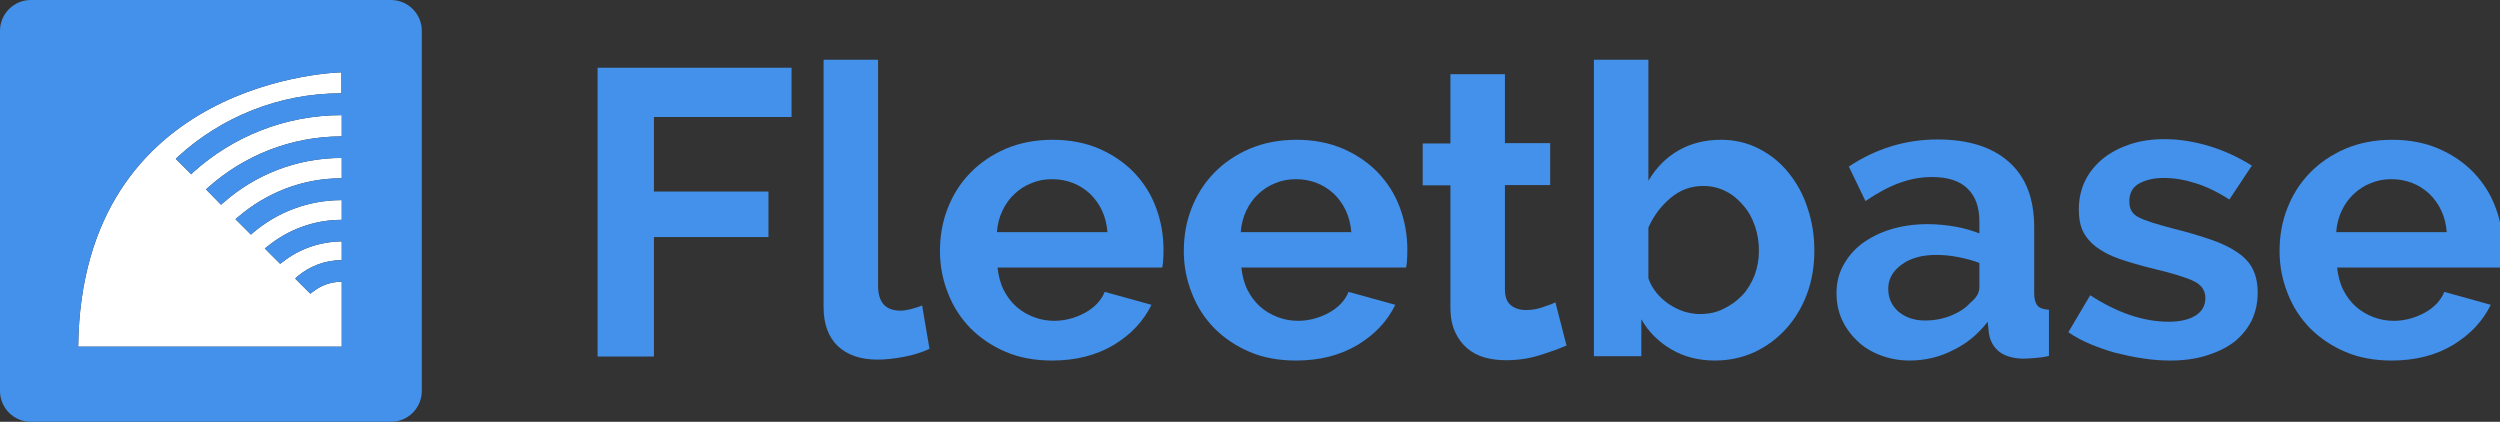
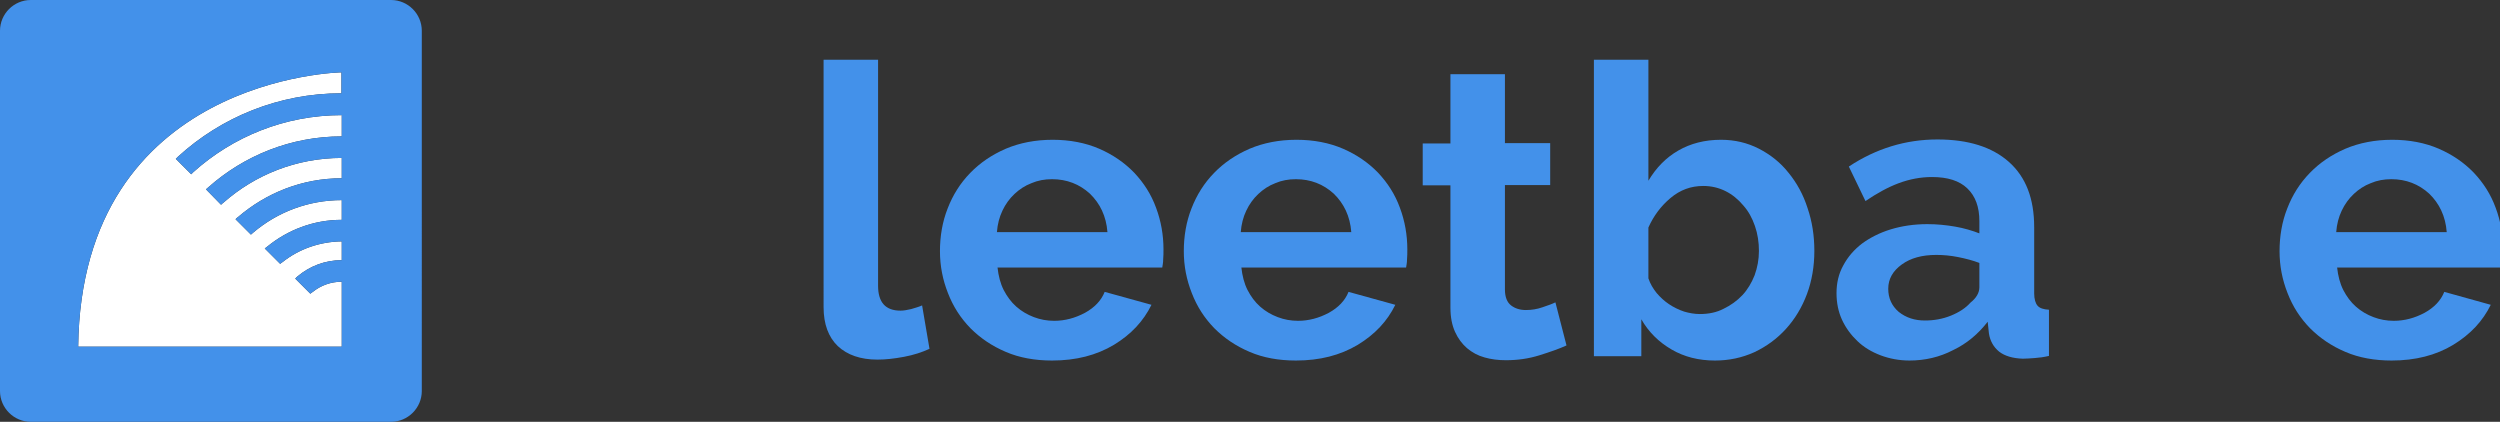
<svg xmlns="http://www.w3.org/2000/svg" version="1.1" id="Layer_1" x="0px" y="0px" viewBox="0 0 812 137" style="enable-background:new 0 0 812 137;" xml:space="preserve">
  <rect x="0" y="0" width="812" height="137" fill="#333333" stroke="none" />
  <style type="text/css">
	.st0{fill:#FFFFFF;}
	.st1{fill:#4391EA;}
	.st2{enable-background:new    ;}
	.st3{fill:none;stroke:#185189;stroke-miterlimit:10;}
</style>
  <g>
    <path class="st0" d="M62.1,56.6l-5-5c0.2-0.2,0.5-0.5,0.7-0.7c14-12.8,32.7-20.6,53.1-20.6v-6.8c0,0-84.5,1.4-85.5,89.1H111V91.5   c-3.5,0-6.8,1.2-9.4,3.3c-0.3,0.2-0.6,0.4-0.8,0.6l-4.9-4.9c0.2-0.3,0.5-0.5,0.7-0.7c3.9-3.3,8.9-5.3,14.4-5.3v-6.1   c-7.2,0.1-13.9,2.5-19.2,6.7c-0.3,0.2-0.6,0.4-0.8,0.6l-5-5c0.3-0.2,0.5-0.4,0.8-0.6c6.6-5.4,15-8.7,24.2-8.7V65   c-10.9,0-20.9,3.9-28.7,10.5c-0.3,0.3-0.6,0.5-0.8,0.7l-5-5c0.3-0.3,0.5-0.5,0.8-0.7c9.1-7.8,20.8-12.6,33.7-12.6v-6.6   c-14.7,0-28.2,5.5-38.4,14.5c-0.3,0.2-0.6,0.5-0.8,0.7l-4.9-5c0.3-0.3,0.6-0.5,0.8-0.7C79.2,50.6,94.4,44.3,111,44.3v-6.9   c-18.5,0-35.4,7-48.2,18.5C62.6,56.1,62.3,56.4,62.1,56.6z" />
    <path class="st1" d="M127,0H10C4.5,0,0,4.5,0,10v117c0,5.5,4.5,10,10,10h117c5.5,0,10-4.5,10-10V10C137,4.5,132.5,0,127,0z    M111,44.3c-16.6,0-31.8,6.3-43.3,16.5c-0.2,0.2-0.5,0.4-0.8,0.7l4.9,5c0.2-0.2,0.5-0.5,0.8-0.7c10.2-9,23.7-14.5,38.4-14.5v6.6   c-12.9,0-24.6,4.8-33.7,12.6c-0.3,0.2-0.5,0.4-0.8,0.7l5,5c0.2-0.2,0.5-0.4,0.8-0.7C90.1,68.9,100.1,65,111,65v6.4   c-9.2,0-17.6,3.3-24.2,8.7c-0.3,0.2-0.5,0.4-0.8,0.6l5,5c0.2-0.2,0.5-0.4,0.8-0.6c5.3-4.2,12-6.6,19.2-6.7v6.1   c-5.5,0-10.5,2-14.4,5.3c-0.2,0.2-0.5,0.4-0.7,0.7l4.9,4.9c0.2-0.2,0.5-0.4,0.8-0.6c2.6-2.1,5.9-3.3,9.4-3.3v21.1H25.4   c1-87.7,85.5-89.1,85.5-89.1v6.8c-20.4,0-39.1,7.8-53.1,20.6c-0.2,0.2-0.5,0.5-0.7,0.7l5,5c0.2-0.2,0.5-0.5,0.7-0.7   C75.6,44.4,92.5,37.4,111,37.4V44.3z" />
  </g>
  <g class="st2">
-     <path class="st1" d="M194.1,115.8V22h63v16h-44.7v24.2h37.2V77h-37.2v38.8H194.1z" />
    <path class="st1" d="M267.5,19.4h17.7v73.4c0,5.4,2.4,8.1,7.3,8.1c1,0,2.1-0.2,3.4-0.5c1.3-0.4,2.5-0.7,3.6-1.2l2.4,14.1   c-2.4,1.1-5.1,2-8.3,2.6c-3.2,0.6-6,0.9-8.6,0.9c-5.5,0-9.8-1.5-12.9-4.4c-3-2.9-4.6-7.1-4.6-12.6V19.4z" />
    <path class="st1" d="M341.7,117.1c-5.5,0-10.6-0.9-15-2.8c-4.5-1.9-8.3-4.5-11.5-7.7c-3.2-3.3-5.6-7-7.3-11.4   c-1.7-4.3-2.6-8.8-2.6-13.6c0-4.9,0.8-9.6,2.5-13.9c1.7-4.4,4.1-8.2,7.3-11.5c3.2-3.3,7-5.9,11.6-7.9c4.5-1.9,9.6-2.9,15.2-2.9   c5.6,0,10.7,1,15.1,2.9c4.4,1.9,8.2,4.5,11.4,7.8c3.1,3.3,5.5,7,7.1,11.4c1.6,4.3,2.4,8.8,2.4,13.5c0,1.1,0,2.2-0.1,3.3   c0,1.1-0.2,1.9-0.3,2.6H324c0.3,2.7,0.9,5.1,2,7.3c1.1,2.1,2.4,3.9,4.1,5.4c1.7,1.5,3.6,2.6,5.7,3.4s4.3,1.2,6.6,1.2   c3.5,0,6.8-0.9,10-2.6c3.1-1.7,5.3-4,6.4-6.8l15.2,4.2c-2.6,5.3-6.6,9.6-12.2,13C356.1,115.4,349.5,117.1,341.7,117.1z M359.7,75.4   c-0.4-5.2-2.4-9.3-5.7-12.5c-3.4-3.1-7.5-4.7-12.3-4.7c-2.4,0-4.6,0.4-6.7,1.3c-2.1,0.8-3.9,2-5.5,3.5c-1.6,1.5-2.9,3.3-3.9,5.4   c-1,2.1-1.6,4.4-1.8,7H359.7z" />
    <path class="st1" d="M420.9,117.1c-5.5,0-10.6-0.9-15-2.8c-4.5-1.9-8.3-4.5-11.5-7.7c-3.2-3.3-5.6-7-7.3-11.4   c-1.7-4.3-2.6-8.8-2.6-13.6c0-4.9,0.8-9.6,2.5-13.9c1.7-4.4,4.1-8.2,7.3-11.5c3.2-3.3,7-5.9,11.6-7.9c4.5-1.9,9.6-2.9,15.2-2.9   c5.6,0,10.7,1,15.1,2.9c4.4,1.9,8.2,4.5,11.4,7.8c3.1,3.3,5.5,7,7.1,11.4c1.6,4.3,2.4,8.8,2.4,13.5c0,1.1,0,2.2-0.1,3.3   c0,1.1-0.2,1.9-0.3,2.6h-53.5c0.3,2.7,0.9,5.1,2,7.3c1.1,2.1,2.4,3.9,4.1,5.4c1.7,1.5,3.6,2.6,5.7,3.4c2.1,0.8,4.3,1.2,6.6,1.2   c3.5,0,6.8-0.9,10-2.6c3.1-1.7,5.3-4,6.4-6.8l15.2,4.2c-2.6,5.3-6.6,9.6-12.2,13C435.3,115.4,428.7,117.1,420.9,117.1z M438.9,75.4   c-0.4-5.2-2.4-9.3-5.7-12.5c-3.4-3.1-7.5-4.7-12.3-4.7c-2.4,0-4.6,0.4-6.7,1.3c-2.1,0.8-3.9,2-5.5,3.5c-1.6,1.5-2.9,3.3-3.9,5.4   c-1,2.1-1.6,4.4-1.8,7H438.9z" />
    <path class="st1" d="M508.8,112.2c-2.4,1.1-5.3,2.1-8.8,3.2c-3.5,1.1-7.1,1.6-10.9,1.6c-2.5,0-4.8-0.3-6.9-0.9   c-2.2-0.6-4-1.6-5.7-3c-1.6-1.4-2.9-3.1-3.9-5.3c-1-2.2-1.5-4.8-1.5-7.9V60.2h-9V46.6h9V24.1h17.7v22.4h14.7v13.6h-14.7V94   c0,2.5,0.7,4.2,2,5.2c1.3,1,2.9,1.5,4.8,1.5s3.7-0.3,5.4-0.9c1.8-0.6,3.2-1.1,4.2-1.6L508.8,112.2z" />
    <path class="st1" d="M557,117.1c-5.3,0-10-1.2-14.1-3.6c-4.1-2.4-7.4-5.6-9.8-9.8v12h-15.4V19.4h17.7v39.3c2.5-4.2,5.7-7.5,9.7-9.8   c4-2.3,8.6-3.5,13.9-3.5c4.5,0,8.6,1,12.3,2.9c3.7,1.9,7,4.5,9.6,7.8c2.7,3.3,4.8,7.1,6.2,11.5c1.5,4.4,2.2,9,2.2,13.9   c0,5-0.8,9.7-2.4,14c-1.6,4.3-3.9,8.1-6.8,11.3c-2.9,3.2-6.3,5.7-10.3,7.6C565.8,116.2,561.6,117.1,557,117.1z M552.1,102   c2.8,0,5.4-0.5,7.7-1.7c2.3-1.1,4.4-2.6,6.1-4.4c1.7-1.8,3-4,4-6.5c0.9-2.5,1.4-5.1,1.4-7.9c0-2.8-0.4-5.5-1.3-8.1   c-0.9-2.6-2.1-4.8-3.8-6.7c-1.6-1.9-3.5-3.5-5.7-4.6c-2.2-1.1-4.6-1.7-7.3-1.7c-4,0-7.5,1.3-10.6,3.9c-3.1,2.6-5.5,5.8-7.2,9.6   v16.5c0.6,1.8,1.5,3.3,2.7,4.8c1.2,1.4,2.5,2.6,4,3.6c1.5,1,3.1,1.8,4.9,2.4C548.7,101.7,550.4,102,552.1,102z" />
    <path class="st1" d="M620.2,117.1c-3.3,0-6.5-0.6-9.4-1.7s-5.4-2.6-7.5-4.6c-2.1-2-3.8-4.3-5-6.9c-1.2-2.6-1.8-5.5-1.8-8.7   c0-3.3,0.7-6.3,2.2-9c1.5-2.8,3.5-5.1,6.1-7.1c2.6-1.9,5.7-3.5,9.3-4.6c3.6-1.1,7.6-1.7,11.9-1.7c3.1,0,6.1,0.3,9,0.8   c2.9,0.5,5.6,1.3,7.9,2.2v-4c0-4.6-1.3-8.1-3.9-10.6c-2.6-2.5-6.4-3.7-11.5-3.7c-3.7,0-7.3,0.7-10.8,2c-3.5,1.3-7.1,3.3-10.8,5.8   l-5.4-11.2c8.9-5.9,18.5-8.8,28.8-8.8c9.9,0,17.7,2.4,23.2,7.3c5.5,4.9,8.2,11.9,8.2,21.2v21.5c0,1.8,0.4,3.2,1.1,4   c0.7,0.8,1.9,1.2,3.7,1.3v15c-1.7,0.4-3.2,0.6-4.7,0.7c-1.5,0.1-2.7,0.2-3.8,0.2c-3.3-0.1-5.9-0.9-7.7-2.3   c-1.8-1.5-2.9-3.4-3.3-5.9l-0.4-3.8c-3.1,4-6.8,7.1-11.2,9.2C630,116,625.2,117.1,620.2,117.1z M625.2,104.1c3,0,5.8-0.5,8.5-1.6   c2.7-1.1,4.8-2.5,6.3-4.2c1.9-1.5,2.9-3.2,2.9-5v-7.9c-2.1-0.8-4.4-1.4-6.9-1.9c-2.5-0.5-4.8-0.7-7.1-0.7c-4.6,0-8.3,1-11.2,3.1   c-2.9,2.1-4.4,4.7-4.4,7.9c0,3,1.1,5.5,3.4,7.5C619.1,103.2,621.9,104.1,625.2,104.1z" />
-     <path class="st1" d="M704.8,117.1c-2.8,0-5.7-0.2-8.8-0.7c-3-0.4-6-1.1-8.9-1.8c-2.9-0.8-5.7-1.8-8.3-2.9c-2.6-1.1-5-2.4-7-3.8   l7.1-12c8.8,5.7,17.3,8.6,25.5,8.6c3.7,0,6.6-0.7,8.7-2c2.1-1.3,3.2-3.2,3.2-5.7c0-2.5-1.3-4.3-3.8-5.5c-2.5-1.2-6.7-2.5-12.6-3.9   c-4.5-1.1-8.3-2.2-11.5-3.3c-3.2-1.1-5.7-2.5-7.7-4c-1.9-1.5-3.3-3.2-4.2-5.1c-0.9-1.9-1.3-4.2-1.3-6.9c0-3.5,0.7-6.7,2.1-9.5   c1.4-2.8,3.4-5.2,5.9-7.2c2.5-2,5.5-3.5,8.8-4.6c3.4-1.1,7.1-1.6,11-1.6c4.9,0,9.8,0.8,14.7,2.3c4.9,1.5,9.4,3.6,13.7,6.3l-7.3,11   c-3.9-2.5-7.5-4.2-11-5.3c-3.4-1.1-6.9-1.7-10.3-1.7c-3.2,0-5.8,0.6-8,1.8c-2.2,1.2-3.2,3.2-3.2,5.9c0,2.4,1,4.1,3.1,5.1   c2.1,1.1,5.7,2.2,11,3.6c4.9,1.2,9.1,2.5,12.6,3.7c3.5,1.2,6.3,2.6,8.6,4.2s3.9,3.4,4.9,5.5c1,2.1,1.5,4.6,1.5,7.5   c0,3.3-0.7,6.4-2,9.1c-1.4,2.7-3.3,5-5.7,6.9c-2.5,1.9-5.5,3.3-9,4.4C713.1,116.6,709.2,117.1,704.8,117.1z" />
    <path class="st1" d="M776.8,117.1c-5.5,0-10.6-0.9-15-2.8c-4.5-1.9-8.3-4.5-11.5-7.7c-3.2-3.3-5.6-7-7.3-11.4   c-1.7-4.3-2.6-8.8-2.6-13.6c0-4.9,0.8-9.6,2.5-13.9c1.7-4.4,4.1-8.2,7.3-11.5c3.2-3.3,7-5.9,11.6-7.9c4.5-1.9,9.6-2.9,15.2-2.9   c5.6,0,10.7,1,15.1,2.9c4.4,1.9,8.2,4.5,11.4,7.8c3.1,3.3,5.5,7,7.1,11.4c1.6,4.3,2.4,8.8,2.4,13.5c0,1.1,0,2.2-0.1,3.3   c0,1.1-0.2,1.9-0.3,2.6h-53.5c0.3,2.7,0.9,5.1,2,7.3c1.1,2.1,2.4,3.9,4.1,5.4c1.7,1.5,3.6,2.6,5.7,3.4c2.1,0.8,4.3,1.2,6.6,1.2   c3.5,0,6.8-0.9,10-2.6c3.1-1.7,5.3-4,6.4-6.8L809,99c-2.6,5.3-6.6,9.6-12.2,13C791.2,115.4,784.5,117.1,776.8,117.1z M794.7,75.4   c-0.4-5.2-2.4-9.3-5.7-12.5c-3.4-3.1-7.5-4.7-12.3-4.7c-2.4,0-4.6,0.4-6.7,1.3c-2.1,0.8-3.9,2-5.5,3.5c-1.6,1.5-2.9,3.3-3.9,5.4   c-1,2.1-1.6,4.4-1.8,7H794.7z" />
  </g>
  <path class="st3" d="M110.9,424.7c0,0-30.1-0.6-48.4,18.3l-4.9-4.9c0,0,17.2-18.7,53.3-20.5C110.9,417.6,110.9,424.7,110.9,424.7z" />
</svg>